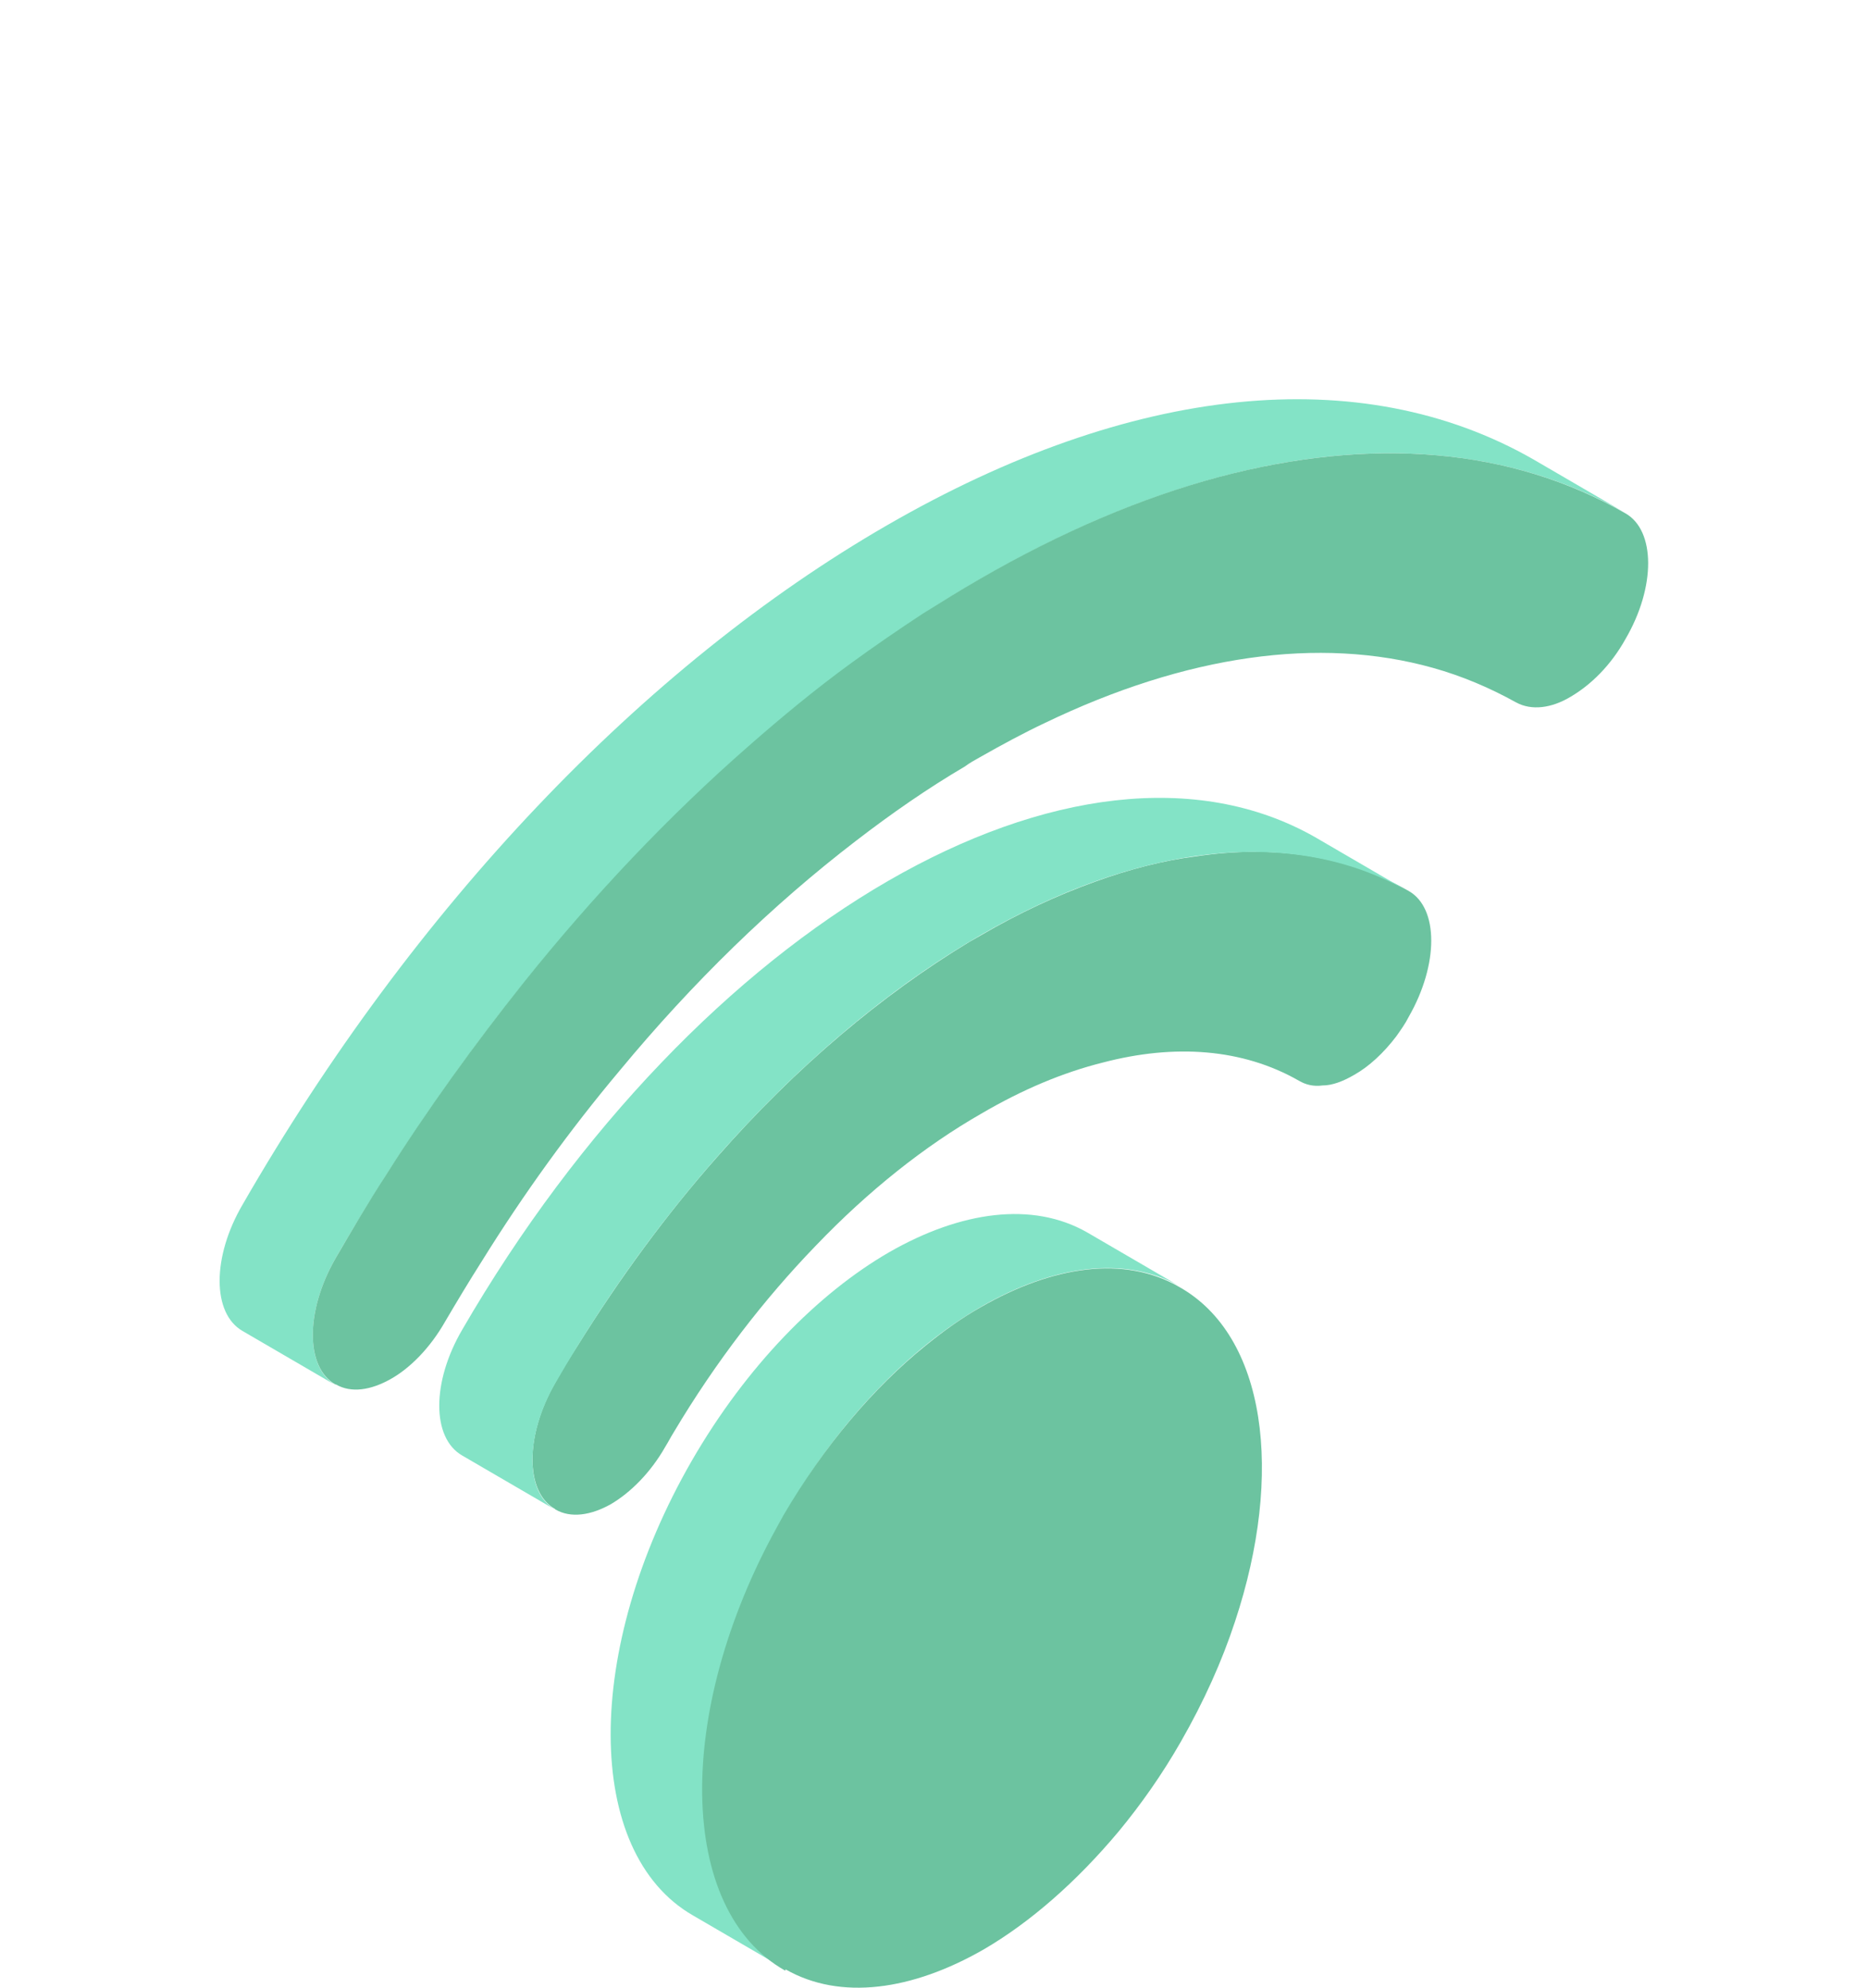
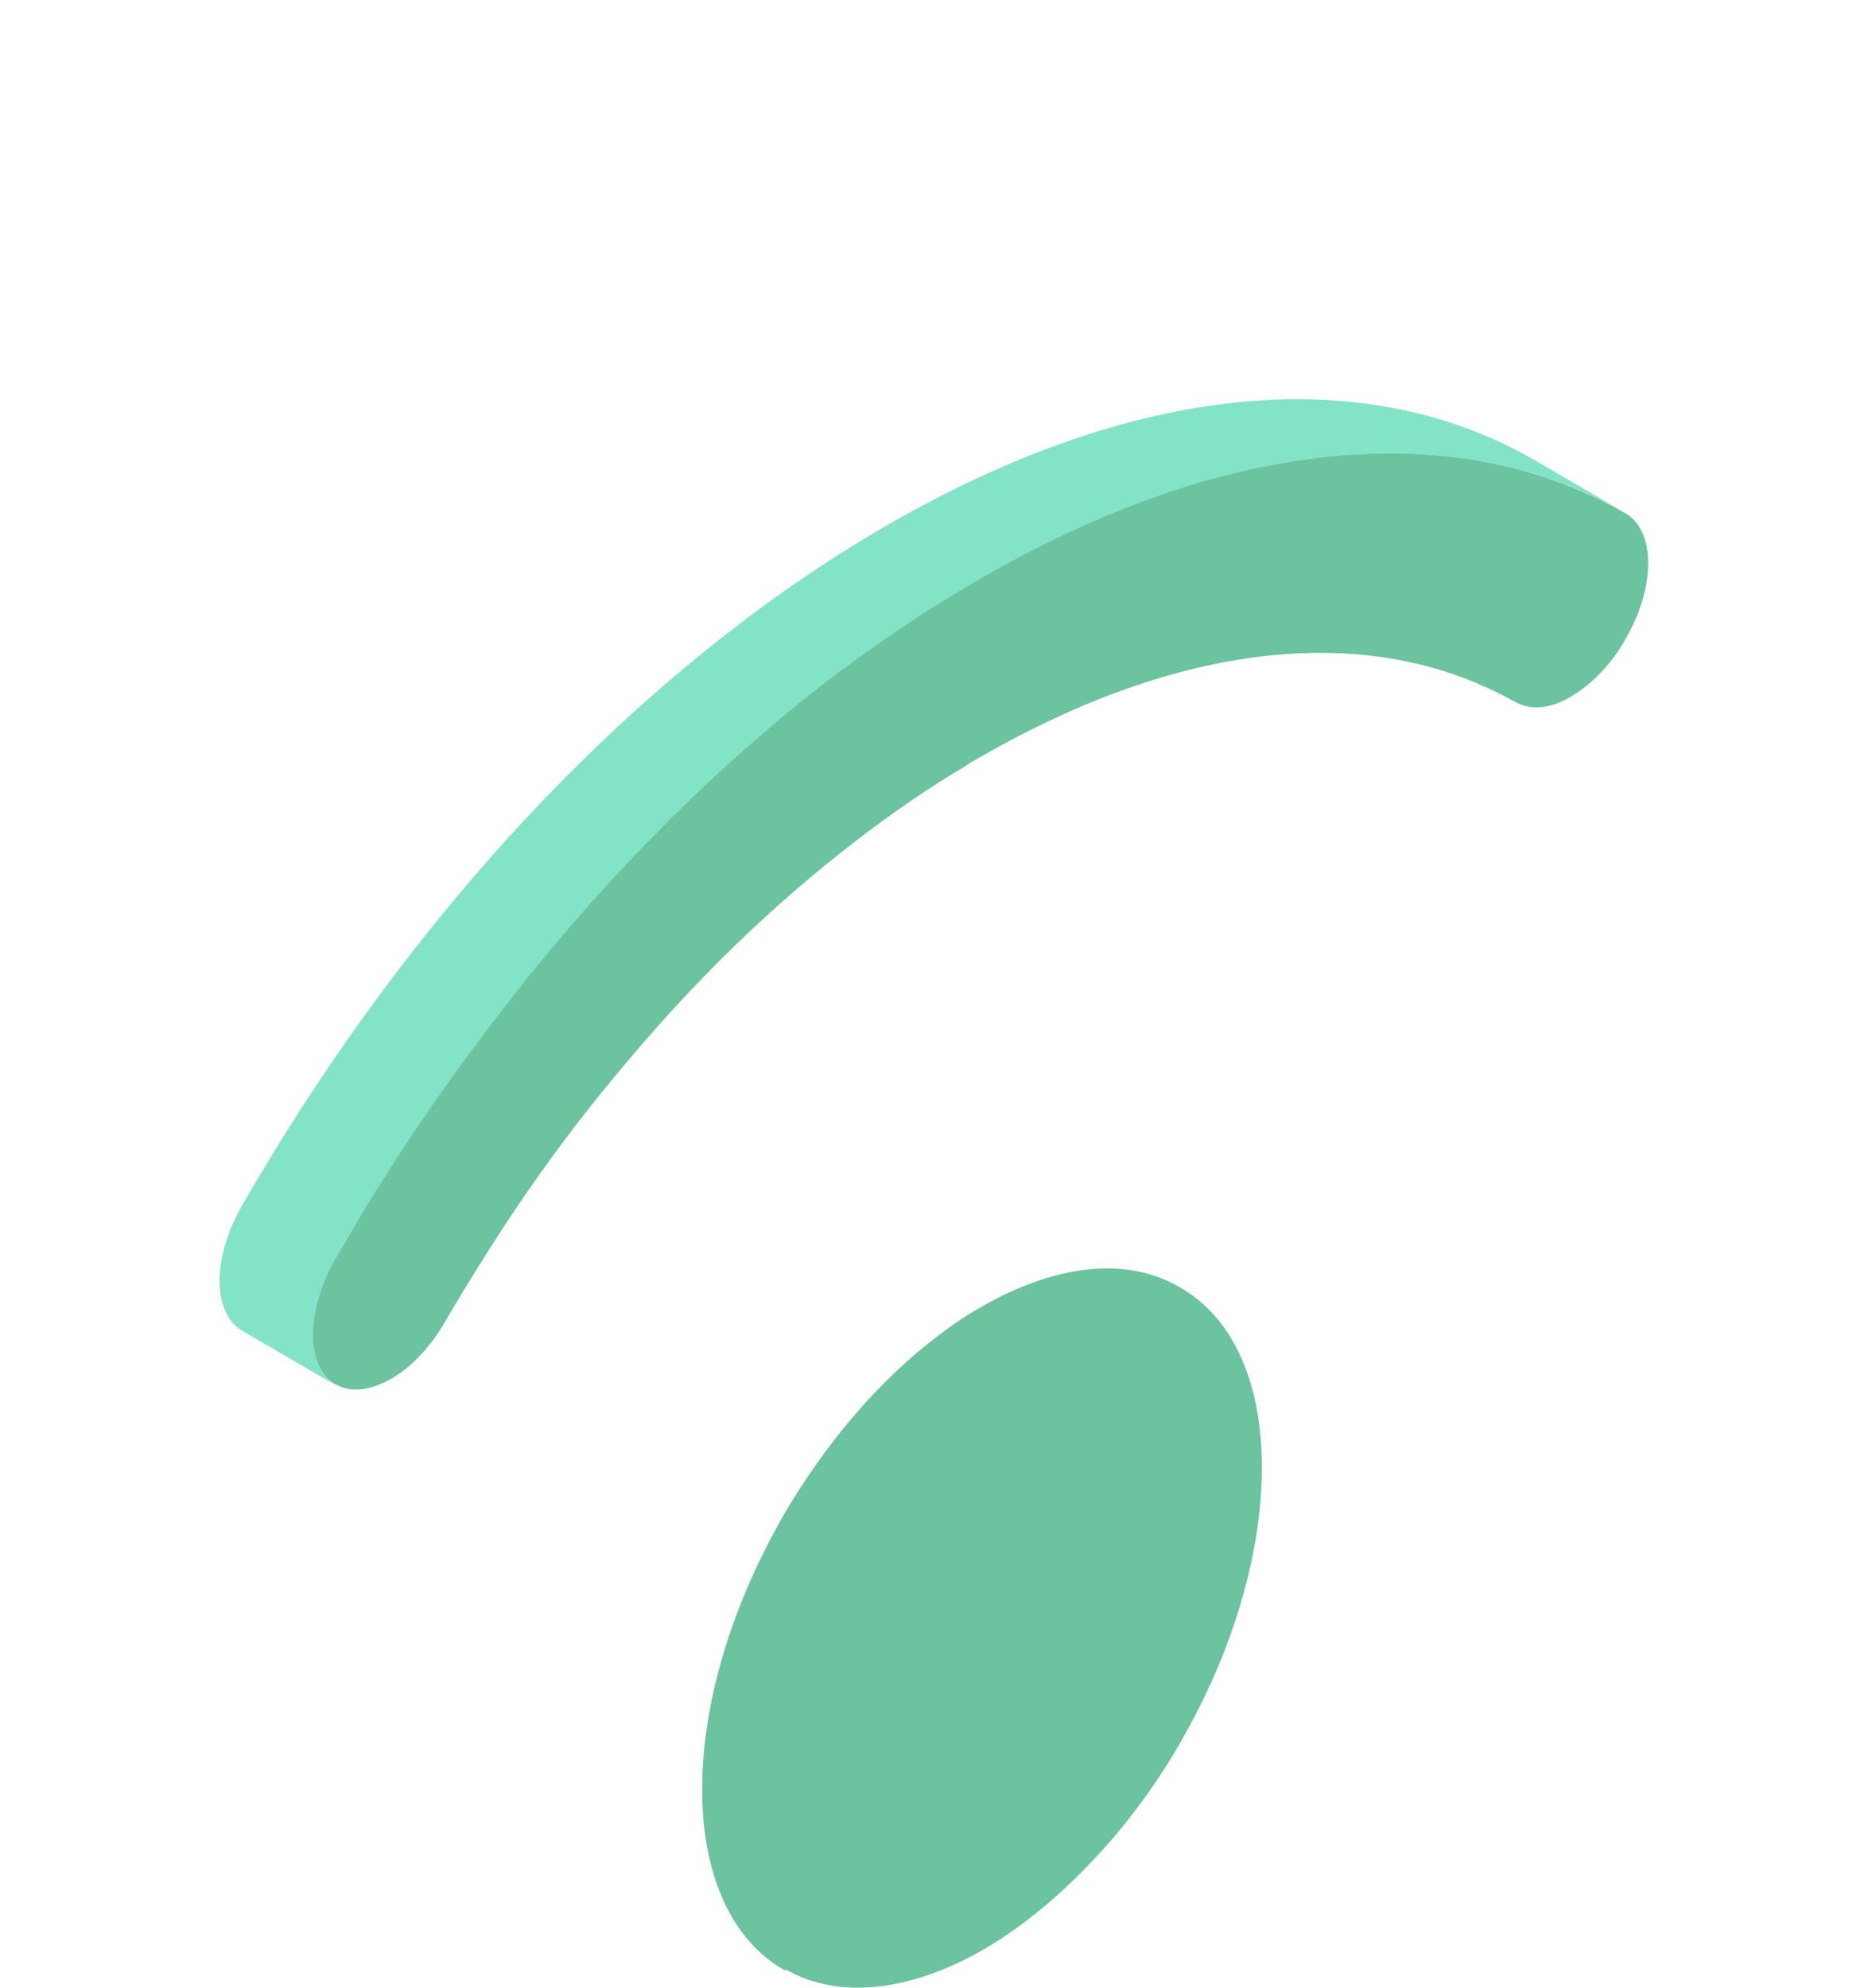
<svg xmlns="http://www.w3.org/2000/svg" viewBox="0 0 31.81 33.84">
  <g isolation="isolate">
    <g id="b" data-name="レイヤー 2">
      <g id="c" data-name="レイヤー 1">
        <g mix-blend-mode="hard-light">
-           <path d="M11.78,24.87c.93-1.61,2.15-2.85,3.36-3.55,1.22-.7,2.44-.87,3.37-.34l1.58.92c-.93-.53-2.15-.36-3.37.34-1.22.7-2.44,1.94-3.36,3.55-1.85,3.21-1.84,6.68.02,7.74l-1.58-.92c-1.86-1.07-1.87-4.53-.02-7.74Z" fill="#83e3c6" stroke-width="0" />
          <path d="M13.38,33.53c.93.53,2.15.36,3.37-.34.79-.46,1.58-1.15,2.3-2.01.38-.46.74-.97,1.06-1.53.39-.68.7-1.37.92-2.04.84-2.53.53-4.87-.95-5.7-.93-.54-2.15-.36-3.37.34-.32.18-.63.4-.95.66-.89.72-1.73,1.71-2.42,2.89-.04.07-.07.13-.11.2-1.74,3.15-1.7,6.51.14,7.55Z" fill="#6cc3a0" stroke-width="0" />
-           <path d="M9.46,25.7c.26.15.6.1.94-.09.34-.2.68-.54.93-.98.05-.08.09-.16.14-.24.72-1.21,1.55-2.28,2.42-3.18.9-.94,1.86-1.7,2.82-2.25.7-.41,1.39-.7,2.07-.87,1.22-.32,2.38-.24,3.34.31.12.07.25.1.4.08.17,0,.35-.07.54-.18.25-.14.5-.37.72-.66.07-.1.15-.21.21-.33.51-.89.51-1.85,0-2.14-1.06-.61-2.31-.79-3.63-.59-.55.07-1.13.22-1.71.43-.64.23-1.29.53-1.94.91-.07.04-.14.08-.21.12-1.47.89-2.94,2.12-4.29,3.66-.85.96-1.65,2.05-2.38,3.22-.13.2-.26.41-.38.63-.51.89-.51,1.85,0,2.14Z" fill="#6cc3a0" stroke-width="0" />
-           <path d="M7.87,22.64c2-3.45,4.62-6.12,7.25-7.64,2.63-1.52,5.26-1.89,7.27-.75l1.58.92c-2.01-1.14-4.64-.77-7.27.75-2.63,1.52-5.26,4.19-7.25,7.64-.51.89-.51,1.85,0,2.14l-1.58-.92c-.52-.3-.52-1.25,0-2.14Z" fill="#83e3c6" stroke-width="0" />
+           <path d="M9.46,25.7Z" fill="#6cc3a0" stroke-width="0" />
          <path d="M4.13,20.51c2.92-5.07,6.82-9.17,10.98-11.57,4.16-2.4,8.06-2.8,11-1.12l1.58.92c-2.94-1.68-6.85-1.28-11,1.12s-8.05,6.51-10.98,11.57c-.51.89-.51,1.85,0,2.15l-1.58-.92c-.52-.3-.52-1.26,0-2.15Z" fill="#83e3c6" stroke-width="0" />
          <path d="M5.72,23.57c.26.15.59.1.93-.09s.68-.54.93-.98c.2-.34.41-.69.62-1.02.72-1.16,1.51-2.25,2.35-3.25,1.25-1.51,2.6-2.82,4.02-3.91.61-.47,1.23-.9,1.86-1.27.08-.06.17-.11.26-.16.37-.21.74-.41,1.1-.58,2.41-1.16,4.68-1.48,6.61-.94.5.14.97.34,1.42.59.26.14.6.1.93-.1.34-.2.68-.53.93-.98.52-.89.51-1.85,0-2.14-1.95-1.12-4.32-1.31-6.92-.62-1.31.35-2.68.93-4.08,1.74-.33.19-.65.39-.97.59-.41.27-.82.55-1.23.85-.59.43-1.16.9-1.73,1.4-1.36,1.19-2.65,2.55-3.85,4.05-.82,1.03-1.61,2.12-2.33,3.26-.3.46-.58.94-.86,1.42-.51.89-.51,1.85,0,2.14Z" fill="#6cc3a0" stroke-width="0" />
-           <path d="M.38,18.37C4.3,11.59,9.52,6.09,15.09,2.87,20.66-.34,25.89-.88,29.84,1.37l1.58.92C27.47.04,22.24.58,16.67,3.79,11.1,7.01,5.88,12.51,1.96,19.29c-.51.89-.51,1.85,0,2.15l-1.58-.92c-.52-.29-.52-1.26,0-2.15Z" fill="#83e3c6" opacity="0" stroke-width="0" />
-           <path d="M1.97,21.44c.26.14.6.1.94-.1s.68-.54.93-.98c.35-.62.72-1.22,1.1-1.8.73-1.14,1.5-2.24,2.32-3.28,1.18-1.51,2.43-2.9,3.75-4.15.54-.52,1.09-1.01,1.65-1.48.38-.32.77-.62,1.16-.92.94-.71,1.9-1.35,2.87-1.91.56-.33,1.12-.62,1.67-.88,4.23-2,8.16-2.17,11.21-.43.26.15.6.1.93-.09.34-.2.68-.54.93-.98.51-.89.51-1.85,0-2.15C27.48.04,22.24.57,16.67,3.79c-.14.08-.29.17-.44.26-1.44.87-2.87,1.89-4.25,3.05-.37.31-.74.63-1.1.97-.54.48-1.07.99-1.59,1.52-1.28,1.29-2.51,2.7-3.67,4.22-.81,1.05-1.58,2.14-2.32,3.29-.46.71-.91,1.44-1.34,2.19-.51.89-.51,1.85,0,2.15Z" fill="#6cc3a0" opacity="0" stroke-width="0" />
        </g>
      </g>
    </g>
  </g>
</svg>